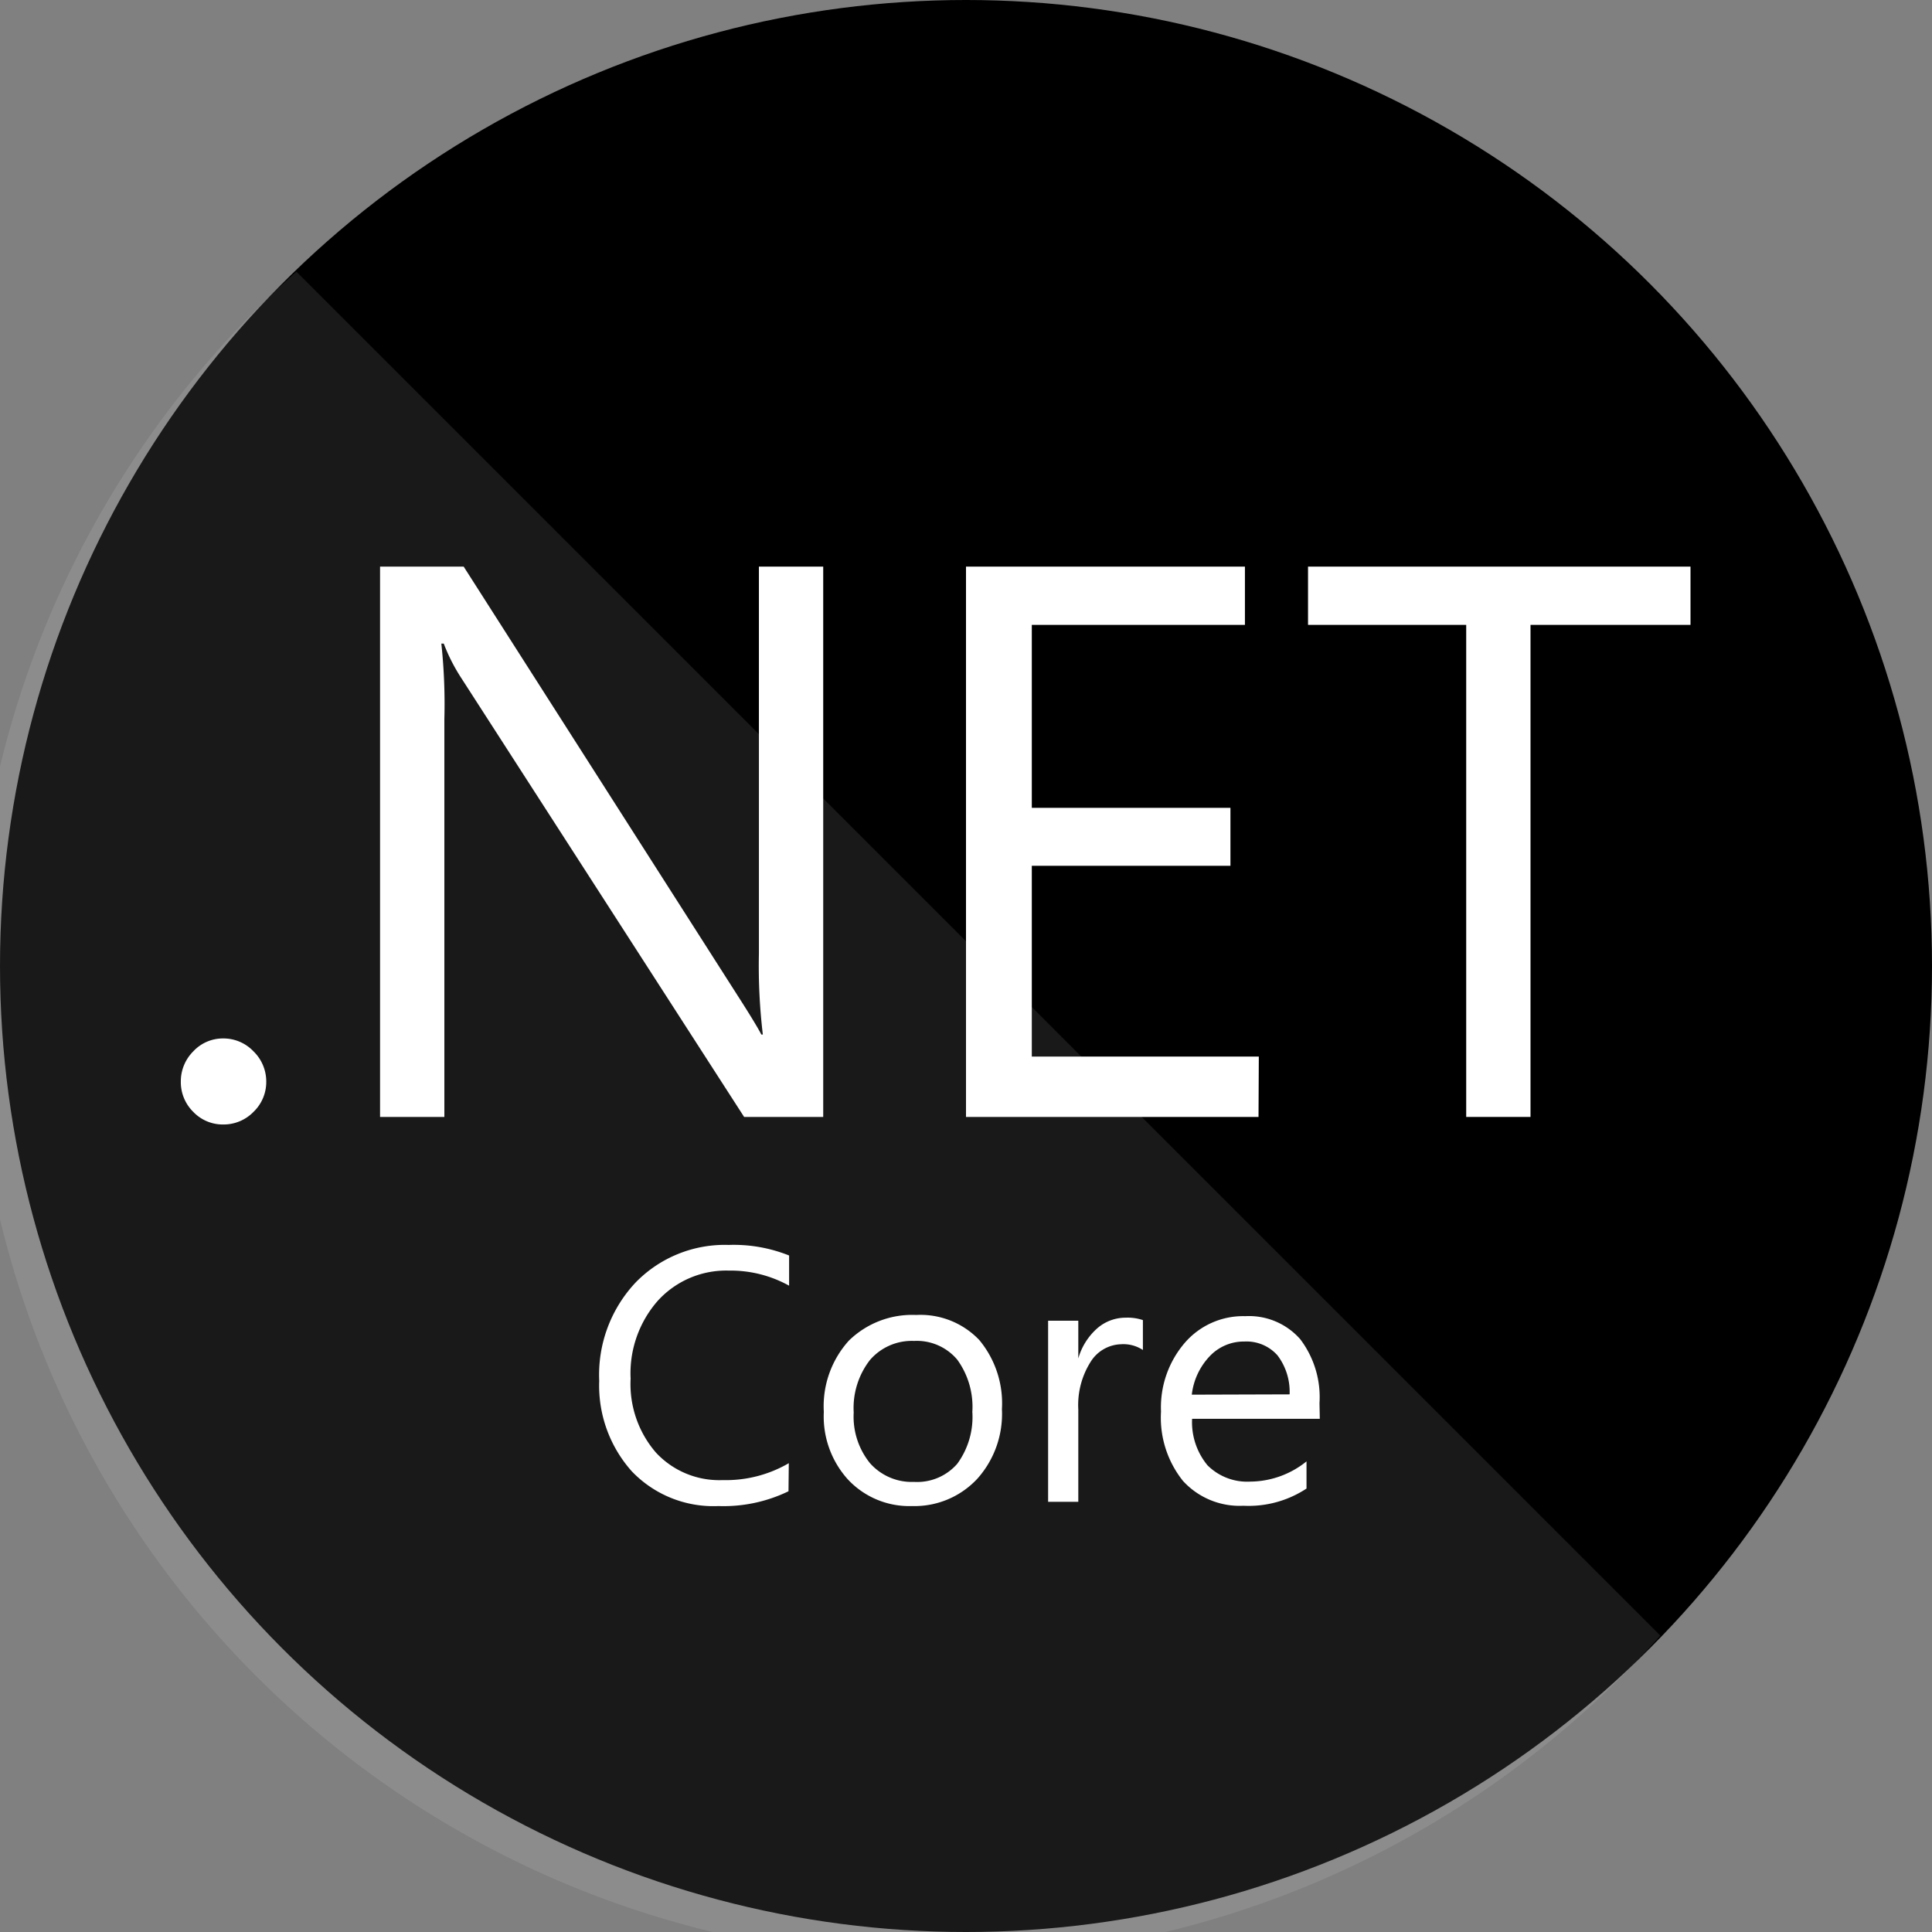
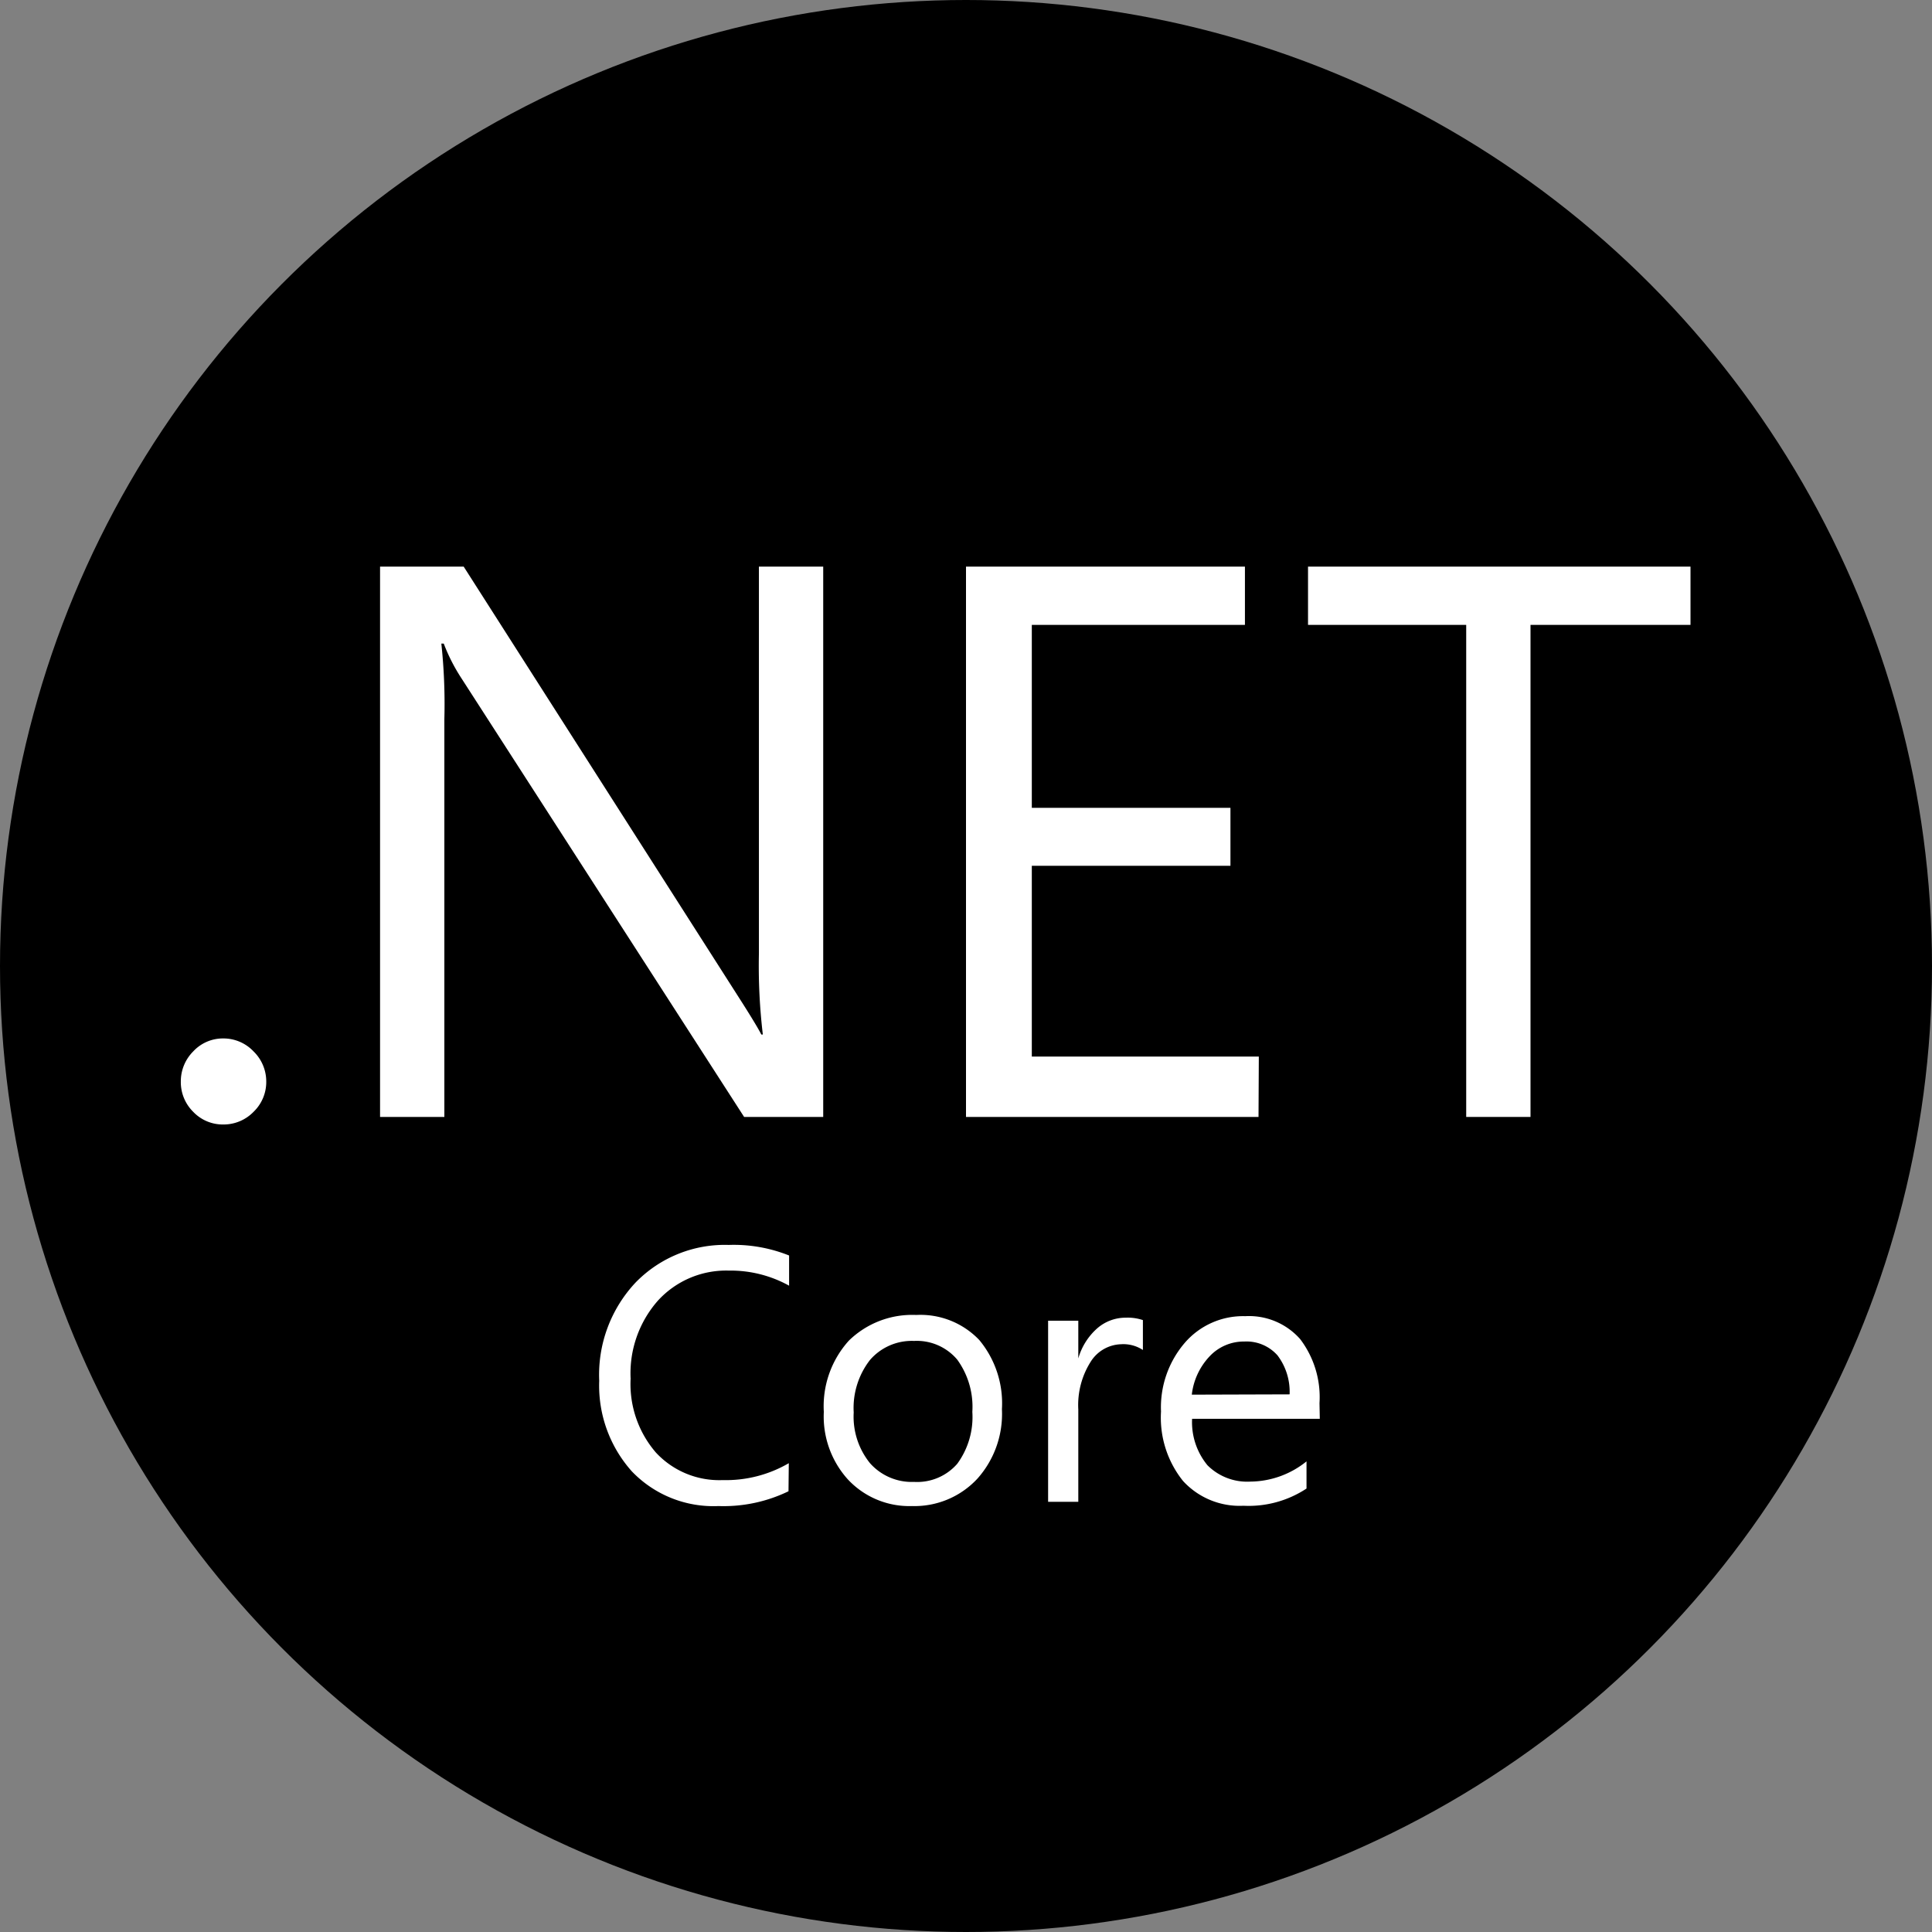
<svg xmlns="http://www.w3.org/2000/svg" id="Layer_1" viewBox="0 0 64 64">
  <rect x="0" y="0" width="64" height="64" fill="#808080" stroke="none" />
  <defs>
    <style>
      .cls-1 {
        fill: #000000;
      }

      .cls-2,
      .cls-3 {
        fill: #fff;
      }

      .cls-2 {
        opacity: 0.1;
      }

      .cls-4 {
        fill: #fff;
      }
    </style>
  </defs>
  <title>logo_NETcore</title>
  <circle class="cls-1" cx="32" cy="32" r="32" />
-   <path class="cls-2" d="M9.82,9A32,32,0,1,0,55,54.18Z" />
  <path class="cls-3" d="M7.4,37.25a1.35,1.35,0,0,1-1-.42,1.38,1.38,0,0,1-.41-1,1.4,1.4,0,0,1,.41-1,1.34,1.34,0,0,1,1-.43,1.37,1.37,0,0,1,1,.43,1.39,1.39,0,0,1,.42,1,1.37,1.37,0,0,1-.42,1A1.38,1.38,0,0,1,7.4,37.25Z" />
  <path class="cls-3" d="M27.27,37H24.65L15.28,22.46a6,6,0,0,1-.58-1.14h-.08a18.72,18.72,0,0,1,.1,2.5V37H12.59V18.77h2.77l9.12,14.28q.57.89.74,1.22h.05a19.28,19.28,0,0,1-.13-2.68V18.77h2.13Z" />
  <path class="cls-3" d="M41.69,37H32V18.77h9.24V20.7H34.18v6.06h6.58v1.92H34.18V35h7.52Z" />
  <path class="cls-3" d="M56,20.7H50.7V37H48.57V20.7H43.33V18.77H56Z" />
  <path class="cls-4" d="M26.12,49.4a4.93,4.93,0,0,1-2.32.49,3.74,3.74,0,0,1-2.87-1.15,4.26,4.26,0,0,1-1.08-3,4.46,4.46,0,0,1,1.21-3.26,4.12,4.12,0,0,1,3.08-1.24,4.93,4.93,0,0,1,2,.35v1a4,4,0,0,0-2-.5,3.06,3.06,0,0,0-2.35,1,3.64,3.64,0,0,0-.9,2.58,3.47,3.47,0,0,0,.84,2.45,2.86,2.86,0,0,0,2.21.91,4.14,4.14,0,0,0,2.19-.56Z" />
  <path class="cls-4" d="M30.21,49.89A2.78,2.78,0,0,1,28.08,49a3.11,3.11,0,0,1-.79-2.23,3.24,3.24,0,0,1,.83-2.36,3,3,0,0,1,2.23-.85,2.69,2.69,0,0,1,2.09.83,3.28,3.28,0,0,1,.75,2.29,3.22,3.22,0,0,1-.81,2.3A2.84,2.84,0,0,1,30.21,49.89Zm.07-5.47a1.83,1.83,0,0,0-1.46.63,2.59,2.59,0,0,0-.54,1.74,2.45,2.45,0,0,0,.54,1.68,1.85,1.85,0,0,0,1.46.62,1.76,1.76,0,0,0,1.43-.6,2.62,2.62,0,0,0,.5-1.72,2.66,2.66,0,0,0-.5-1.73A1.75,1.75,0,0,0,30.28,44.42Z" />
  <path class="cls-4" d="M37.86,44.72a1.18,1.18,0,0,0-.73-.19,1.23,1.23,0,0,0-1,.58,2.68,2.68,0,0,0-.41,1.58v3.06h-1v-6h1V45h0a2.1,2.1,0,0,1,.63-1,1.43,1.43,0,0,1,.94-.35,1.57,1.57,0,0,1,.57.08Z" />
  <path class="cls-4" d="M43.72,47H39.49A2.24,2.24,0,0,0,40,48.54a1.86,1.86,0,0,0,1.42.54,3,3,0,0,0,1.86-.67v.9a3.48,3.48,0,0,1-2.09.57,2.54,2.54,0,0,1-2-.82,3.35,3.35,0,0,1-.73-2.3,3.28,3.28,0,0,1,.79-2.28,2.55,2.55,0,0,1,2-.88,2.26,2.26,0,0,1,1.82.76,3.18,3.18,0,0,1,.64,2.12Zm-1-.81a2,2,0,0,0-.4-1.29,1.37,1.37,0,0,0-1.1-.46,1.55,1.55,0,0,0-1.15.49,2.21,2.21,0,0,0-.59,1.27Z" />
</svg>